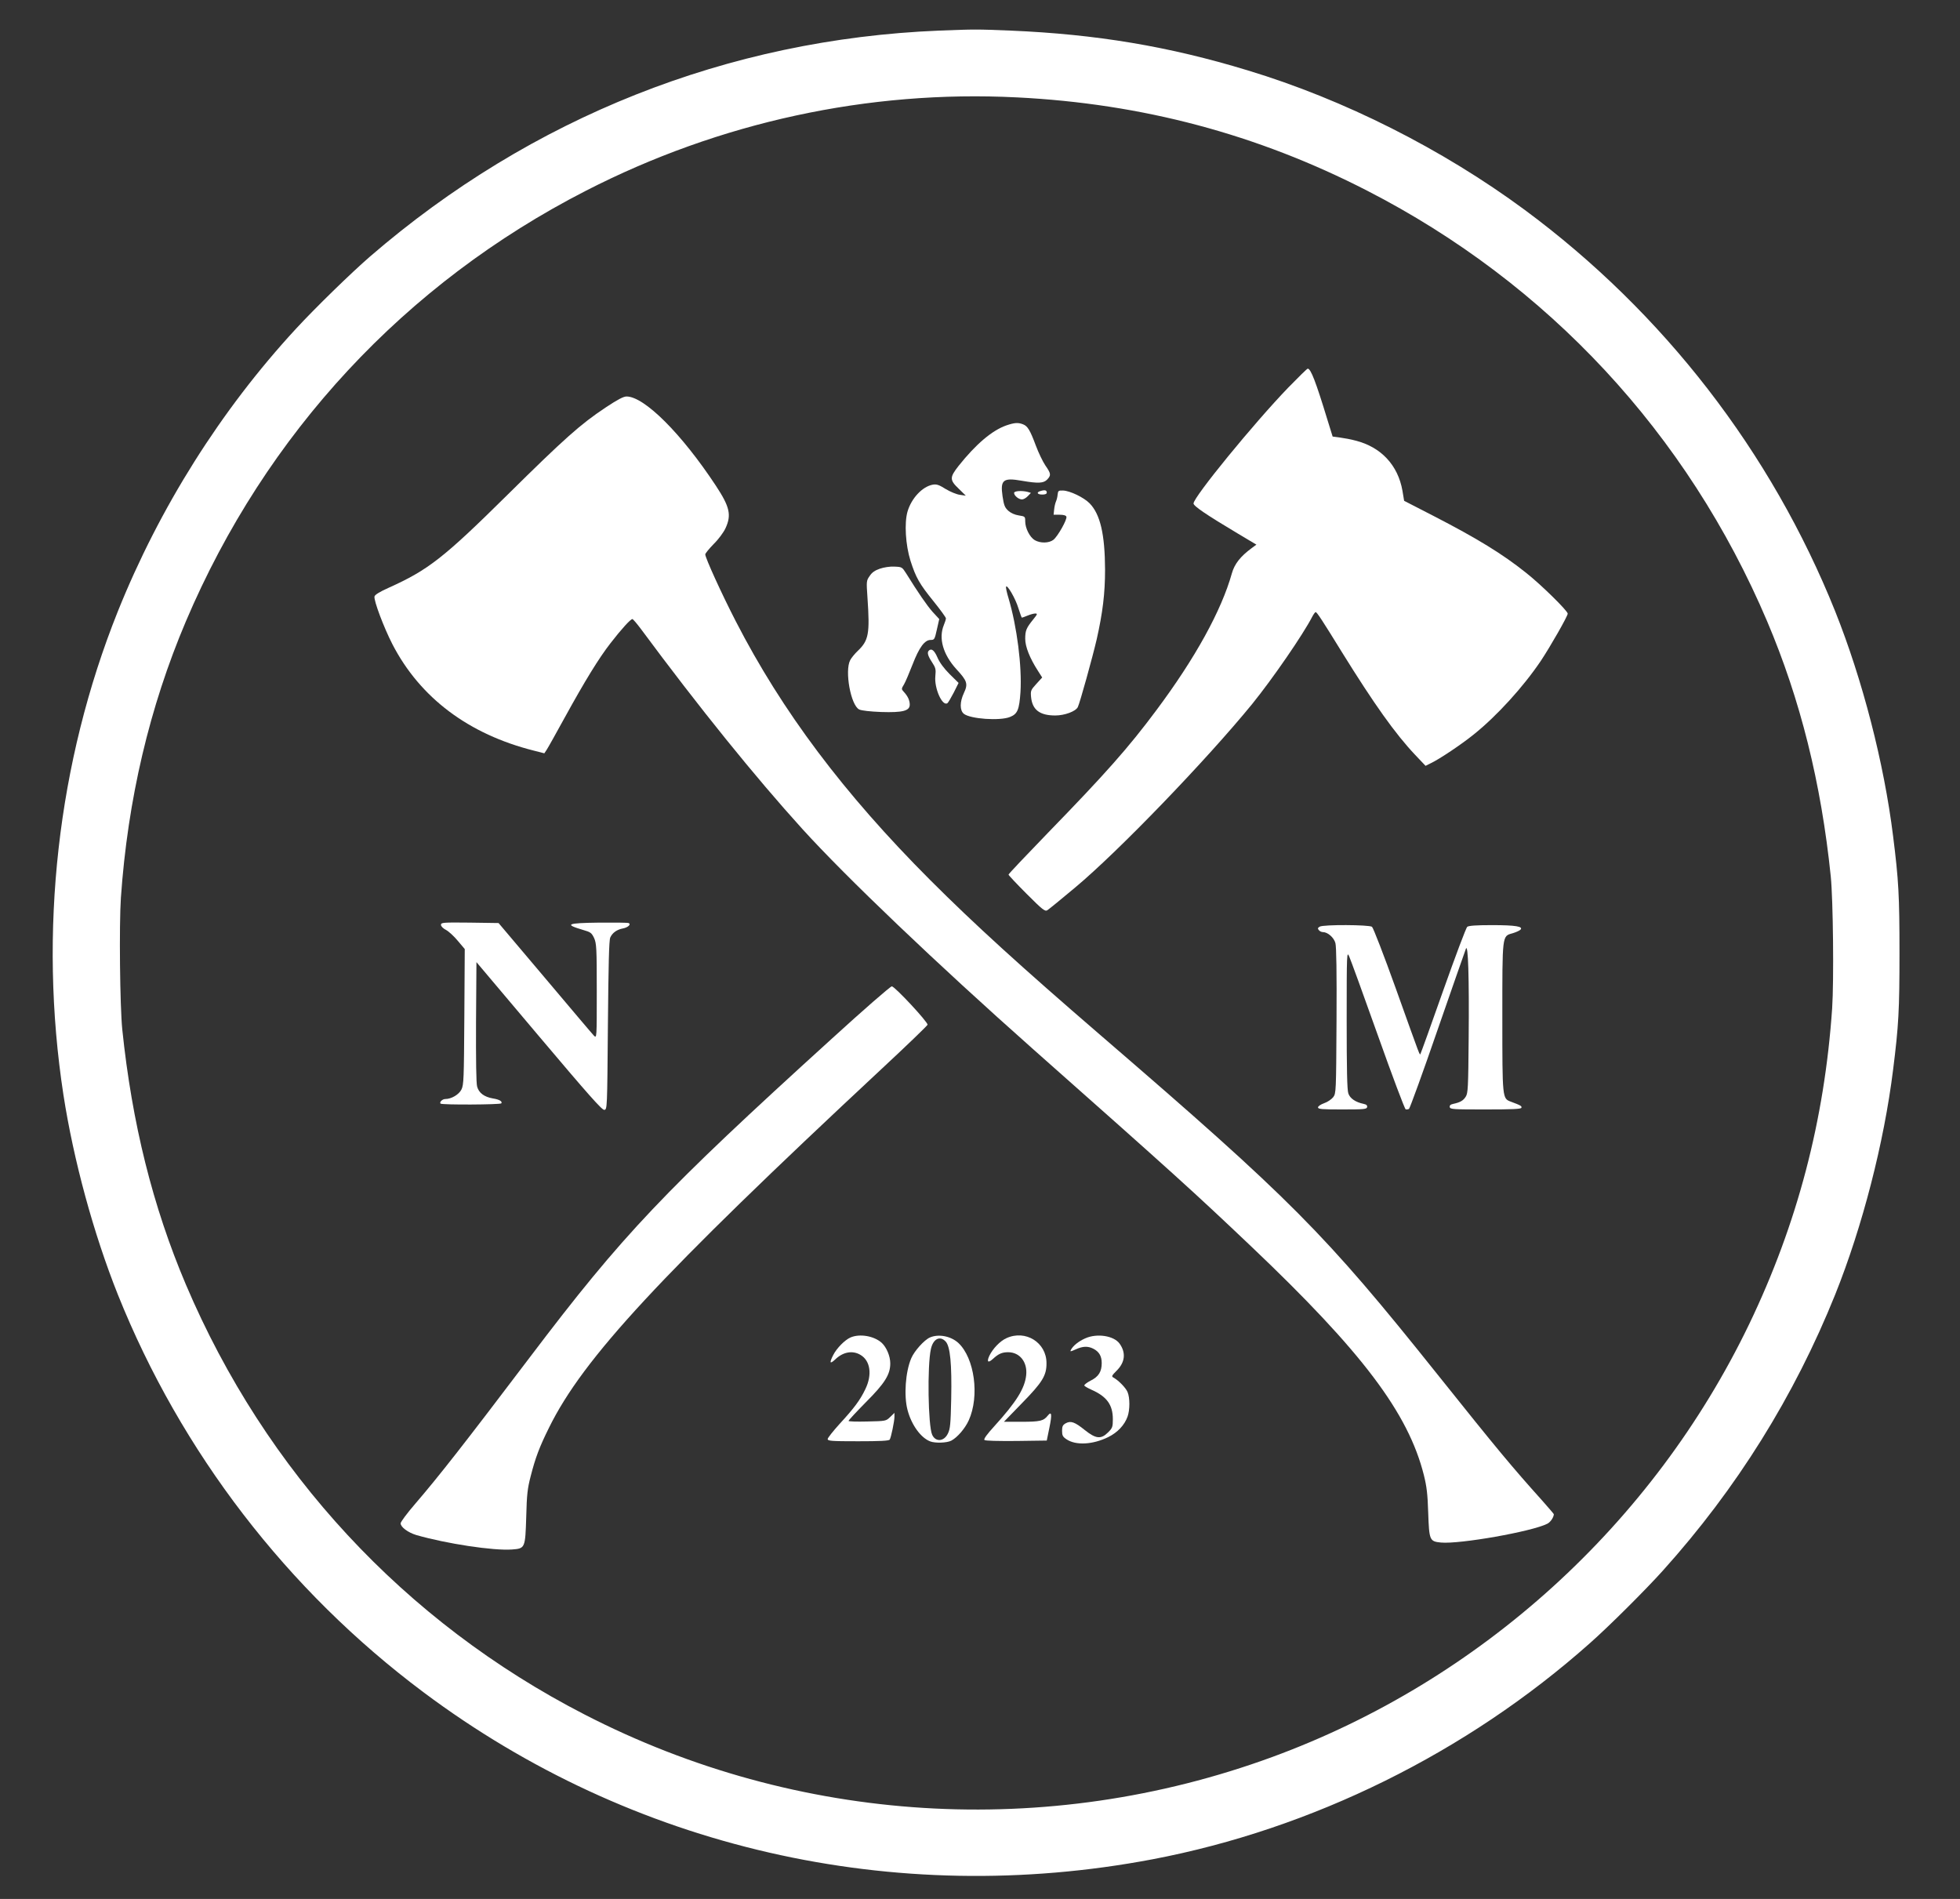
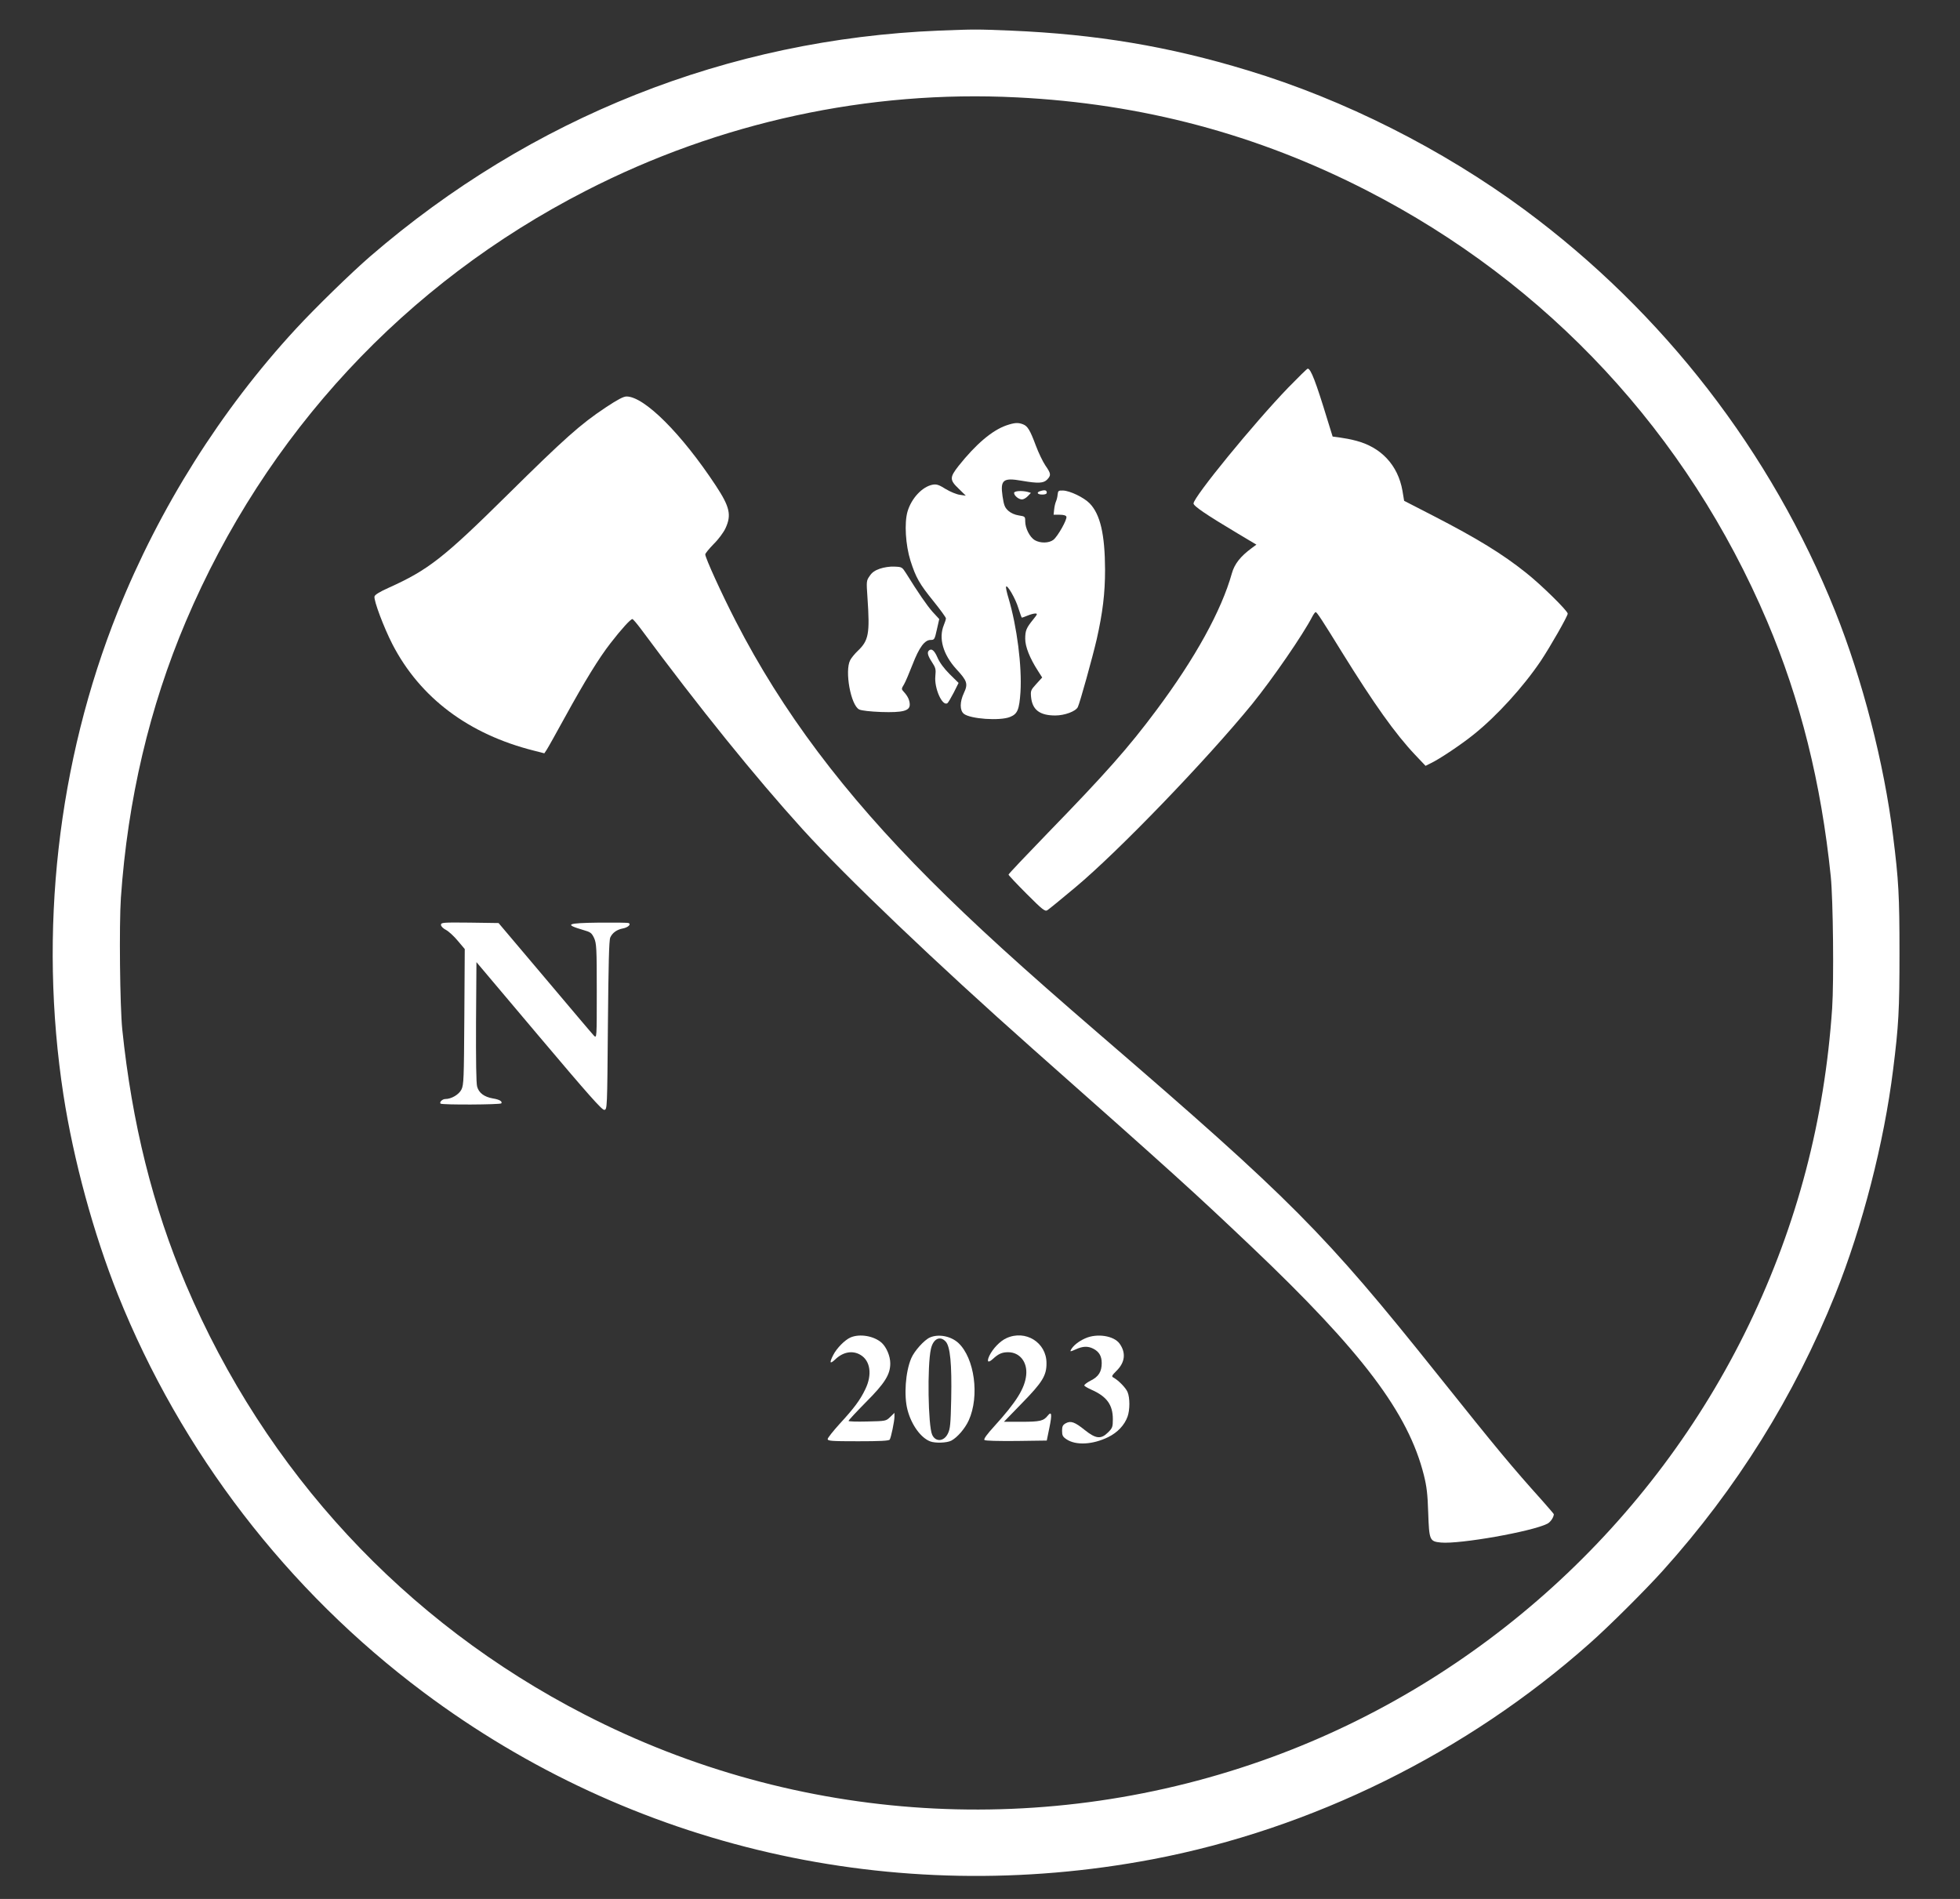
<svg xmlns="http://www.w3.org/2000/svg" version="1.0" width="1409pt" height="1365pt" viewBox="0 0 1409 1365" preserveAspectRatio="xMidYMid meet" fill="white">
  <rect x="0" y="0" width="1409" height="1365" fill="#333333" stroke="none" />
  <g transform="translate(0,1365) scale(0.1,-0.1)" fill="#FFFFFF" stroke="none">
    <path d="M6750 13430 c-1517 -62 -2932 -624 -4090 -1624 -135 -117 -393 -368 -534 -521 -538 -583 -979 -1283 -1279 -2030 -434 -1084 -571 -2303 -391 -3475 73 -471 216 -996 391 -1435 454 -1133 1218 -2127 2197 -2859 1498 -1121 3383 -1553 5241 -1201 1147 218 2259 766 3145 1554 134 118 401 384 524 521 531 590 945 1254 1239 1985 196 489 351 1092 416 1615 40 318 46 428 46 840 0 412 -6 522 -46 840 -65 525 -220 1124 -416 1615 -460 1147 -1235 2149 -2233 2887 -591 436 -1296 792 -1990 1002 -568 173 -1090 260 -1705 286 -248 10 -253 10 -515 0z m560 -480 c902 -45 1728 -265 2517 -670 1300 -667 2303 -1746 2877 -3097 238 -561 388 -1160 457 -1833 17 -171 23 -747 10 -947 -55 -806 -251 -1552 -596 -2270 -692 -1438 -1932 -2564 -3430 -3113 -1622 -594 -3412 -483 -4943 306 -1293 665 -2294 1745 -2866 3091 -238 561 -387 1159 -457 1833 -17 168 -23 753 -10 946 49 706 206 1372 467 1987 574 1351 1576 2430 2876 3096 961 493 2031 725 3098 671z" />
    <path d="M9262 10865 c-248 -257 -682 -788 -682 -834 0 -19 95 -83 318 -216 l134 -80 -34 -25 c-80 -59 -123 -113 -142 -180 -75 -269 -265 -613 -543 -985 -200 -269 -366 -456 -780 -882 -155 -160 -283 -295 -283 -300 0 -4 59 -67 130 -138 116 -116 132 -128 149 -118 11 7 102 81 202 165 308 257 943 916 1271 1318 148 183 365 498 432 628 9 17 20 32 24 32 9 0 47 -58 190 -290 229 -369 382 -585 526 -737 l74 -78 38 19 c60 28 220 135 309 207 166 133 356 342 482 529 69 104 193 321 193 339 0 20 -192 209 -300 294 -169 135 -348 245 -666 409 l-210 108 -12 72 c-32 184 -154 315 -338 361 -32 9 -83 18 -112 22 l-52 7 -36 116 c-85 279 -121 372 -143 372 -5 0 -67 -61 -139 -135z" />
    <path d="M4354 10721 c-182 -121 -297 -224 -704 -626 -462 -457 -572 -542 -856 -670 -67 -30 -100 -51 -102 -63 -5 -31 67 -222 129 -343 199 -385 548 -647 1018 -765 l74 -19 16 24 c9 13 67 117 129 230 148 269 247 430 331 538 79 102 144 173 157 173 5 0 31 -31 59 -68 422 -570 824 -1067 1164 -1442 316 -348 965 -967 1656 -1580 1024 -907 1155 -1026 1569 -1419 799 -759 1130 -1198 1242 -1645 20 -80 27 -136 31 -269 7 -199 10 -207 91 -215 135 -13 655 79 765 135 23 11 47 47 47 69 0 2 -37 45 -82 96 -220 245 -321 366 -758 913 -810 1014 -1047 1252 -2420 2435 -571 492 -908 799 -1224 1115 -621 622 -1064 1212 -1397 1860 -101 196 -219 455 -219 480 0 7 27 40 60 74 34 33 71 83 85 113 45 96 31 155 -69 307 -246 373 -514 641 -642 641 -22 0 -64 -22 -150 -79z" />
    <path d="M7234 10592 c-102 -36 -218 -134 -343 -291 -65 -83 -65 -101 1 -164 l51 -50 -42 6 c-24 3 -70 22 -103 42 -48 30 -65 36 -93 31 -75 -14 -153 -98 -181 -193 -24 -83 -14 -241 21 -353 39 -122 64 -166 165 -291 50 -62 90 -117 90 -124 0 -7 -7 -29 -15 -48 -39 -95 -6 -211 90 -317 79 -85 85 -106 54 -172 -30 -64 -30 -125 0 -149 46 -37 258 -52 331 -23 55 22 67 51 76 180 11 185 -25 469 -86 674 -12 39 -20 76 -18 82 7 21 69 -86 89 -154 12 -38 23 -68 25 -68 3 0 21 7 41 15 19 8 44 15 55 15 18 0 16 -5 -14 -42 -50 -62 -58 -80 -58 -140 0 -56 32 -138 92 -231 l30 -47 -42 -46 c-40 -44 -42 -49 -38 -94 9 -93 63 -133 174 -133 67 0 146 29 162 60 14 27 107 362 136 488 43 191 60 329 60 500 -1 253 -34 398 -111 477 -41 42 -142 91 -192 92 -32 1 -35 -2 -38 -29 -1 -16 -7 -39 -12 -50 -5 -11 -11 -37 -13 -57 l-4 -38 43 0 c29 0 46 -5 49 -14 7 -19 -61 -140 -93 -166 -32 -25 -94 -26 -134 -3 -36 21 -69 86 -69 135 0 35 -1 36 -46 43 -28 4 -57 17 -75 33 -26 24 -32 39 -42 105 -17 118 4 135 140 111 116 -20 155 -18 181 9 29 31 28 42 -13 101 -19 28 -50 93 -69 144 -41 110 -59 140 -92 152 -35 14 -61 12 -120 -8z" />
    <path d="M7482 10121 c-34 -9 -27 -26 11 -26 21 0 32 5 32 14 0 17 -13 21 -43 12z" />
    <path d="M7290 10107 c0 -20 33 -47 57 -47 11 0 30 11 42 24 l22 23 -23 7 c-42 11 -98 7 -98 -7z" />
    <path d="M6325 9562 c-35 -12 -57 -27 -73 -52 -24 -34 -24 -38 -16 -155 18 -262 9 -309 -71 -385 -20 -19 -44 -48 -53 -65 -41 -77 4 -326 65 -355 17 -8 79 -15 158 -18 154 -5 205 8 205 53 0 30 -14 61 -42 91 -19 21 -19 22 1 55 11 19 38 83 61 142 48 124 87 177 130 177 27 0 29 3 45 75 l17 75 -48 52 c-42 48 -102 135 -189 275 -30 47 -31 48 -85 50 -32 2 -76 -5 -105 -15z" />
    <path d="M6677 8973 c-14 -13 -6 -39 23 -83 26 -40 29 -50 24 -100 -9 -85 49 -218 86 -195 6 3 26 38 46 76 l35 70 -64 63 c-41 41 -72 83 -88 120 -22 51 -43 68 -62 49z" />
    <path d="M3170 7002 c0 -10 15 -26 37 -37 20 -11 58 -46 85 -79 l49 -58 -3 -487 c-3 -447 -4 -489 -21 -523 -18 -36 -72 -68 -116 -68 -21 0 -44 -23 -34 -33 10 -10 431 -8 437 2 9 14 -15 28 -60 35 -63 11 -101 39 -114 85 -7 25 -9 188 -8 467 l3 428 449 -532 c358 -424 454 -532 470 -530 21 3 21 5 26 608 4 436 8 612 17 631 15 34 48 57 90 65 38 7 63 31 41 39 -7 3 -103 4 -213 3 -232 -3 -251 -12 -112 -53 53 -15 60 -21 78 -58 17 -39 19 -70 19 -382 0 -338 0 -339 -20 -320 -11 11 -169 198 -352 415 l-334 395 -207 3 c-193 2 -207 1 -207 -16z" />
-     <path d="M9487 6989 c-14 -8 -16 -14 -6 -25 6 -8 19 -14 28 -14 36 0 80 -39 91 -79 7 -27 10 -211 8 -560 -3 -510 -3 -520 -24 -548 -12 -15 -41 -35 -65 -43 -25 -9 -44 -22 -44 -30 0 -13 28 -15 175 -15 157 0 175 2 178 17 2 12 -5 19 -25 23 -58 12 -98 39 -110 75 -9 25 -12 172 -12 530 0 483 1 494 18 455 10 -22 103 -277 206 -567 103 -290 193 -529 200 -532 6 -2 17 -1 24 3 6 4 99 259 205 567 107 307 198 570 204 584 16 42 24 -205 20 -640 -3 -361 -5 -398 -21 -423 -18 -29 -40 -41 -90 -52 -20 -4 -27 -11 -25 -23 3 -16 25 -17 257 -17 193 0 255 3 258 12 4 12 -3 17 -76 44 -61 23 -61 21 -61 604 0 599 -2 585 72 606 24 7 49 18 57 25 26 24 -33 34 -203 34 -115 0 -167 -4 -178 -12 -9 -7 -86 -213 -173 -458 -86 -245 -160 -449 -163 -454 -7 -12 6 -45 -178 469 -85 237 -162 436 -171 443 -21 15 -349 17 -376 1z" />
-     <path d="M5979 6183 c-1213 -1102 -1501 -1406 -2169 -2288 -475 -627 -651 -852 -828 -1058 -56 -65 -102 -127 -102 -137 0 -27 53 -66 112 -84 215 -62 555 -114 689 -104 94 7 95 9 102 235 4 161 9 203 32 292 34 133 63 210 132 349 246 499 794 1090 2388 2576 182 169 331 313 333 320 4 18 -236 276 -257 276 -10 0 -204 -169 -432 -377z" />
    <path d="M6114 4036 c-41 -18 -99 -77 -124 -126 -29 -57 -25 -68 13 -33 57 56 127 68 184 33 70 -42 84 -142 34 -245 -38 -80 -82 -138 -185 -250 -47 -52 -86 -101 -86 -109 0 -14 26 -16 219 -16 156 0 222 3 227 12 10 16 33 128 34 162 l0 30 -31 -30 c-30 -29 -31 -29 -165 -32 -74 -2 -134 0 -134 4 0 5 56 65 124 134 138 138 176 200 176 280 0 52 -27 115 -61 147 -55 50 -158 68 -225 39z" />
    <path d="M6685 4036 c-41 -18 -112 -97 -134 -149 -42 -97 -54 -271 -27 -372 28 -107 95 -200 163 -226 36 -14 120 -11 151 5 44 23 99 87 126 146 79 174 42 448 -75 557 -54 49 -142 66 -204 39z m113 -29 c33 -35 45 -161 40 -412 -4 -182 -7 -216 -24 -250 -28 -58 -89 -62 -113 -8 -29 64 -36 494 -9 616 16 73 65 98 106 54z" />
    <path d="M7235 4031 c-45 -20 -98 -75 -123 -127 -20 -44 -9 -54 26 -22 39 36 65 48 109 48 84 0 140 -71 130 -165 -10 -95 -70 -192 -230 -368 -52 -57 -77 -91 -70 -98 6 -6 96 -8 229 -7 l219 3 19 93 c20 96 16 121 -12 86 -30 -38 -56 -44 -188 -44 l-127 0 129 133 c148 151 178 200 177 289 0 148 -151 242 -288 179z" />
    <path d="M7800 4029 c-47 -21 -85 -52 -101 -81 -8 -15 -5 -15 33 2 52 24 89 25 128 5 41 -21 60 -53 60 -103 0 -62 -22 -98 -81 -127 -27 -14 -47 -30 -44 -35 3 -5 27 -19 52 -30 109 -48 153 -108 153 -211 0 -56 -3 -64 -34 -95 -51 -51 -88 -47 -167 16 -73 59 -102 69 -138 49 -21 -12 -26 -22 -26 -54 0 -33 5 -43 32 -61 67 -45 188 -39 300 16 67 33 117 86 139 148 17 48 17 134 0 175 -12 30 -64 84 -102 105 -15 8 -12 14 24 50 60 60 67 128 21 193 -41 58 -164 77 -249 38z" />
  </g>
</svg>